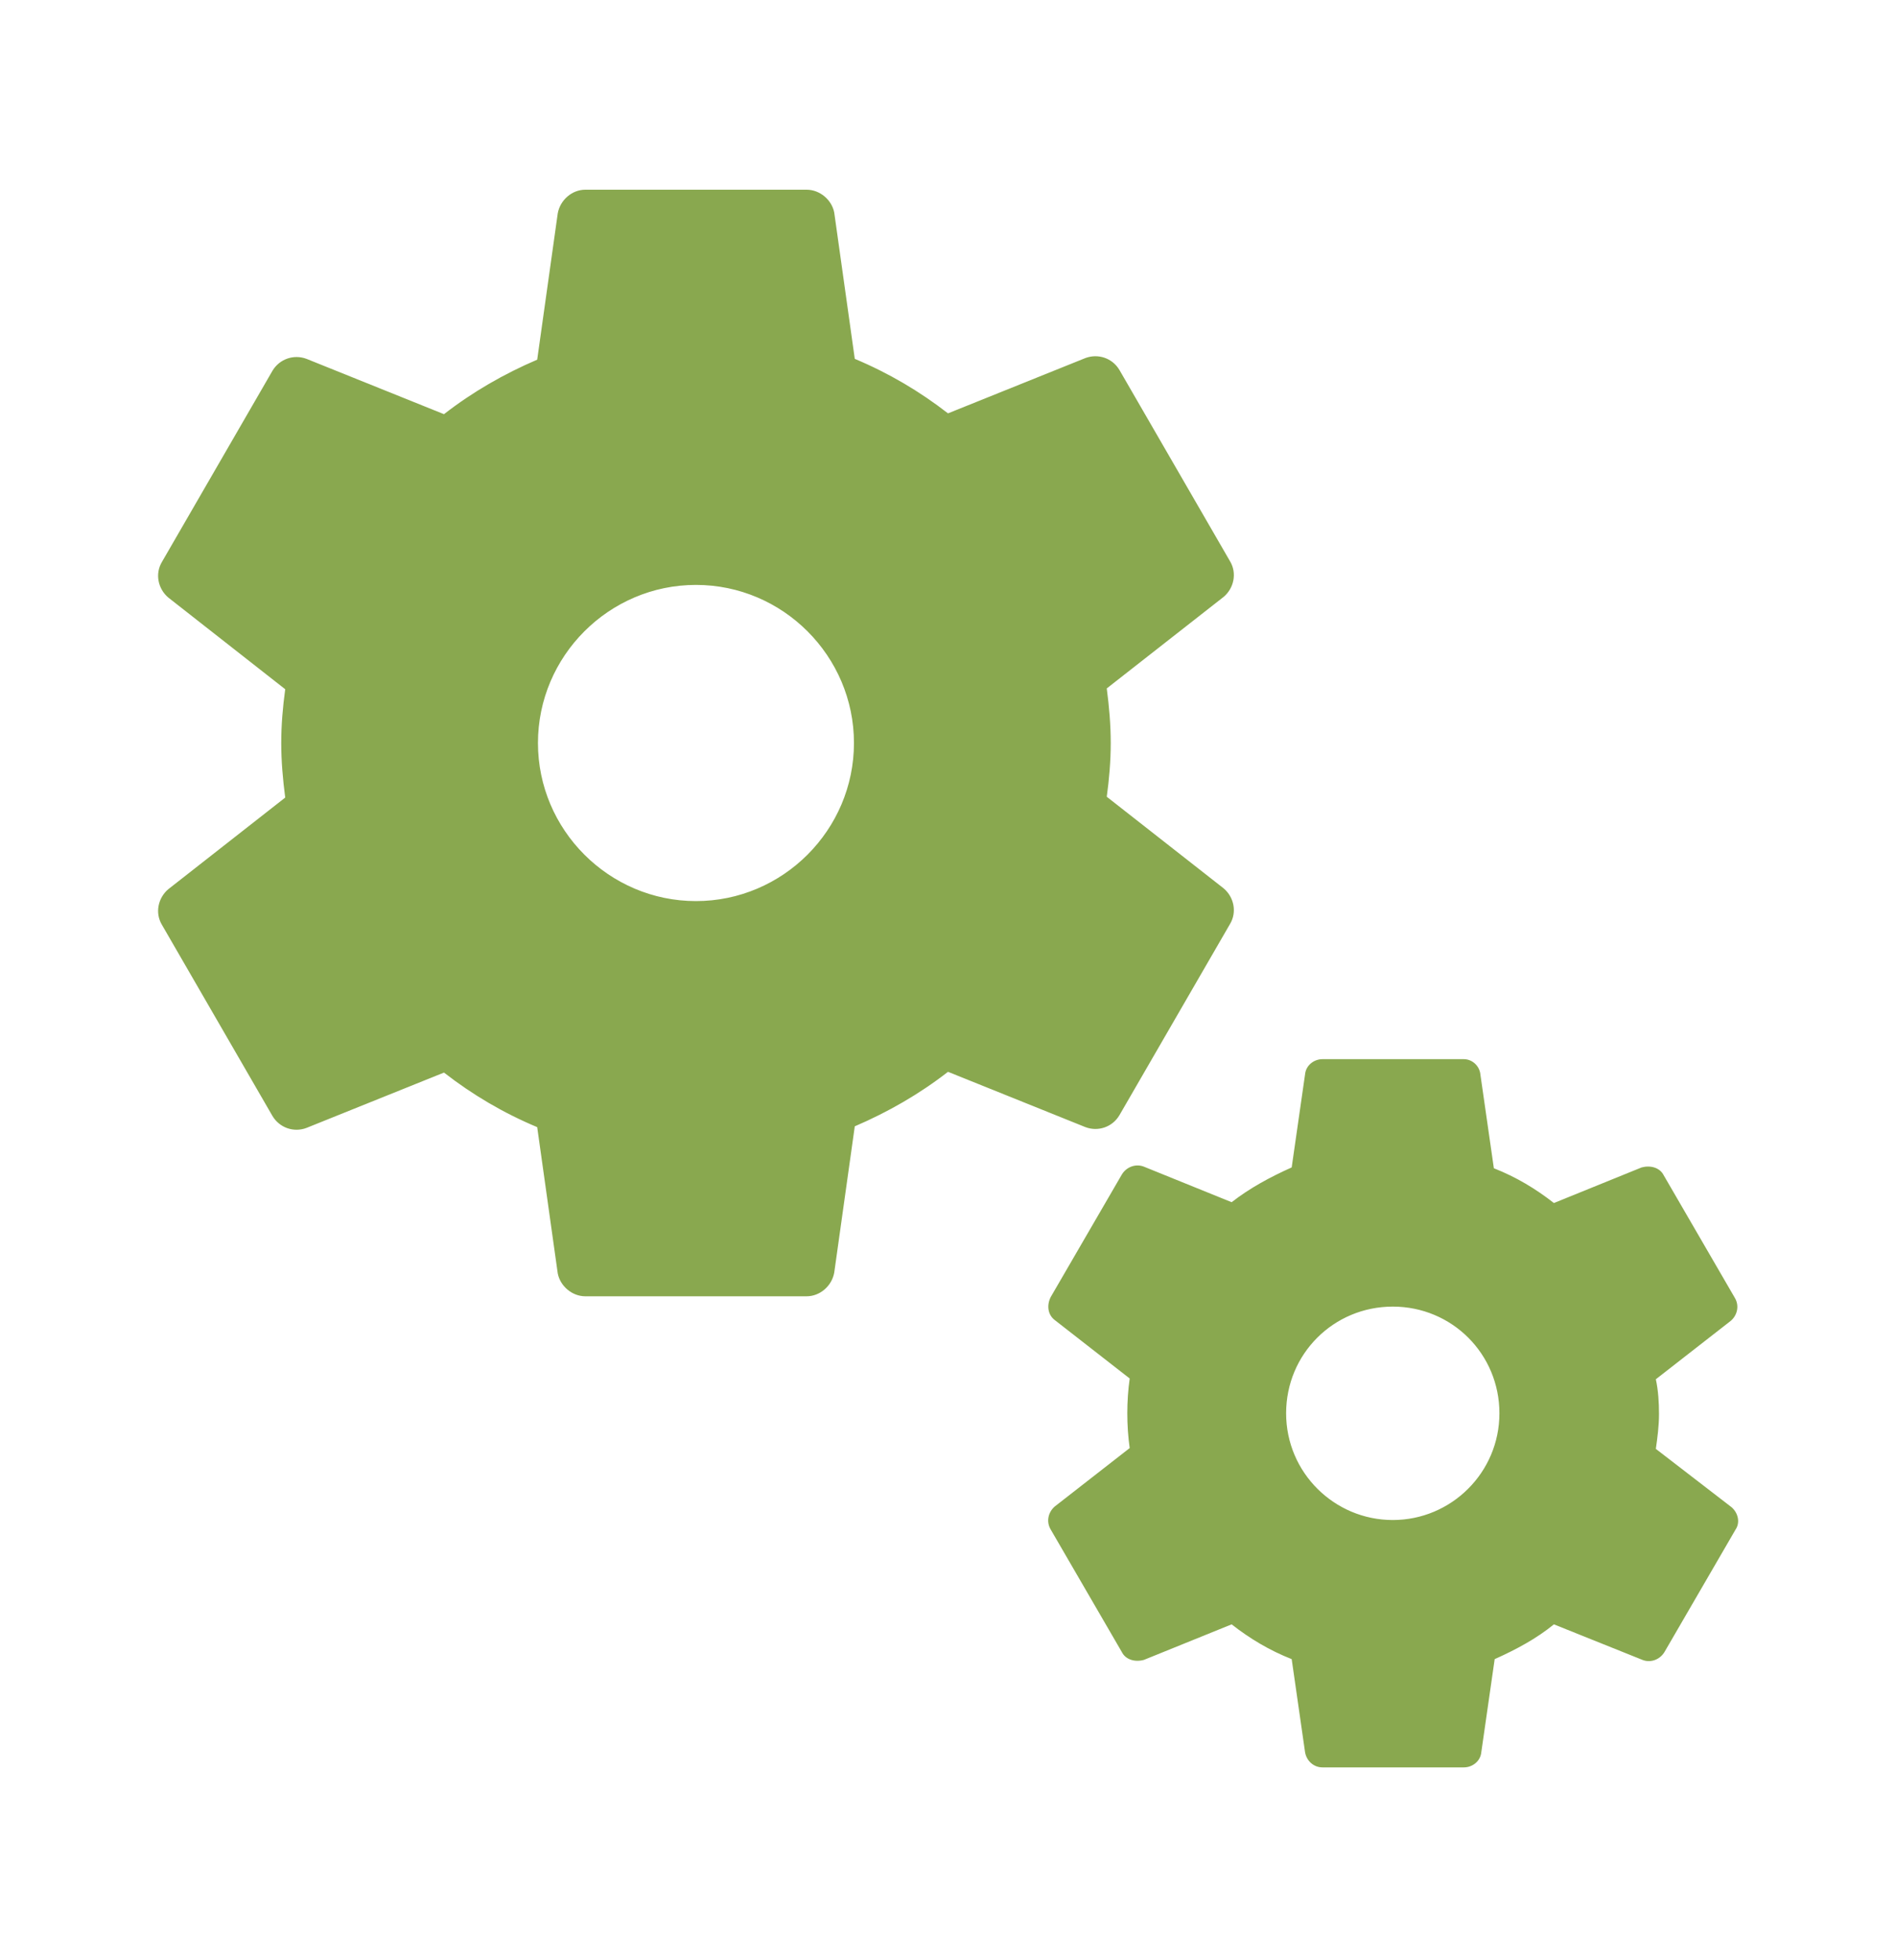
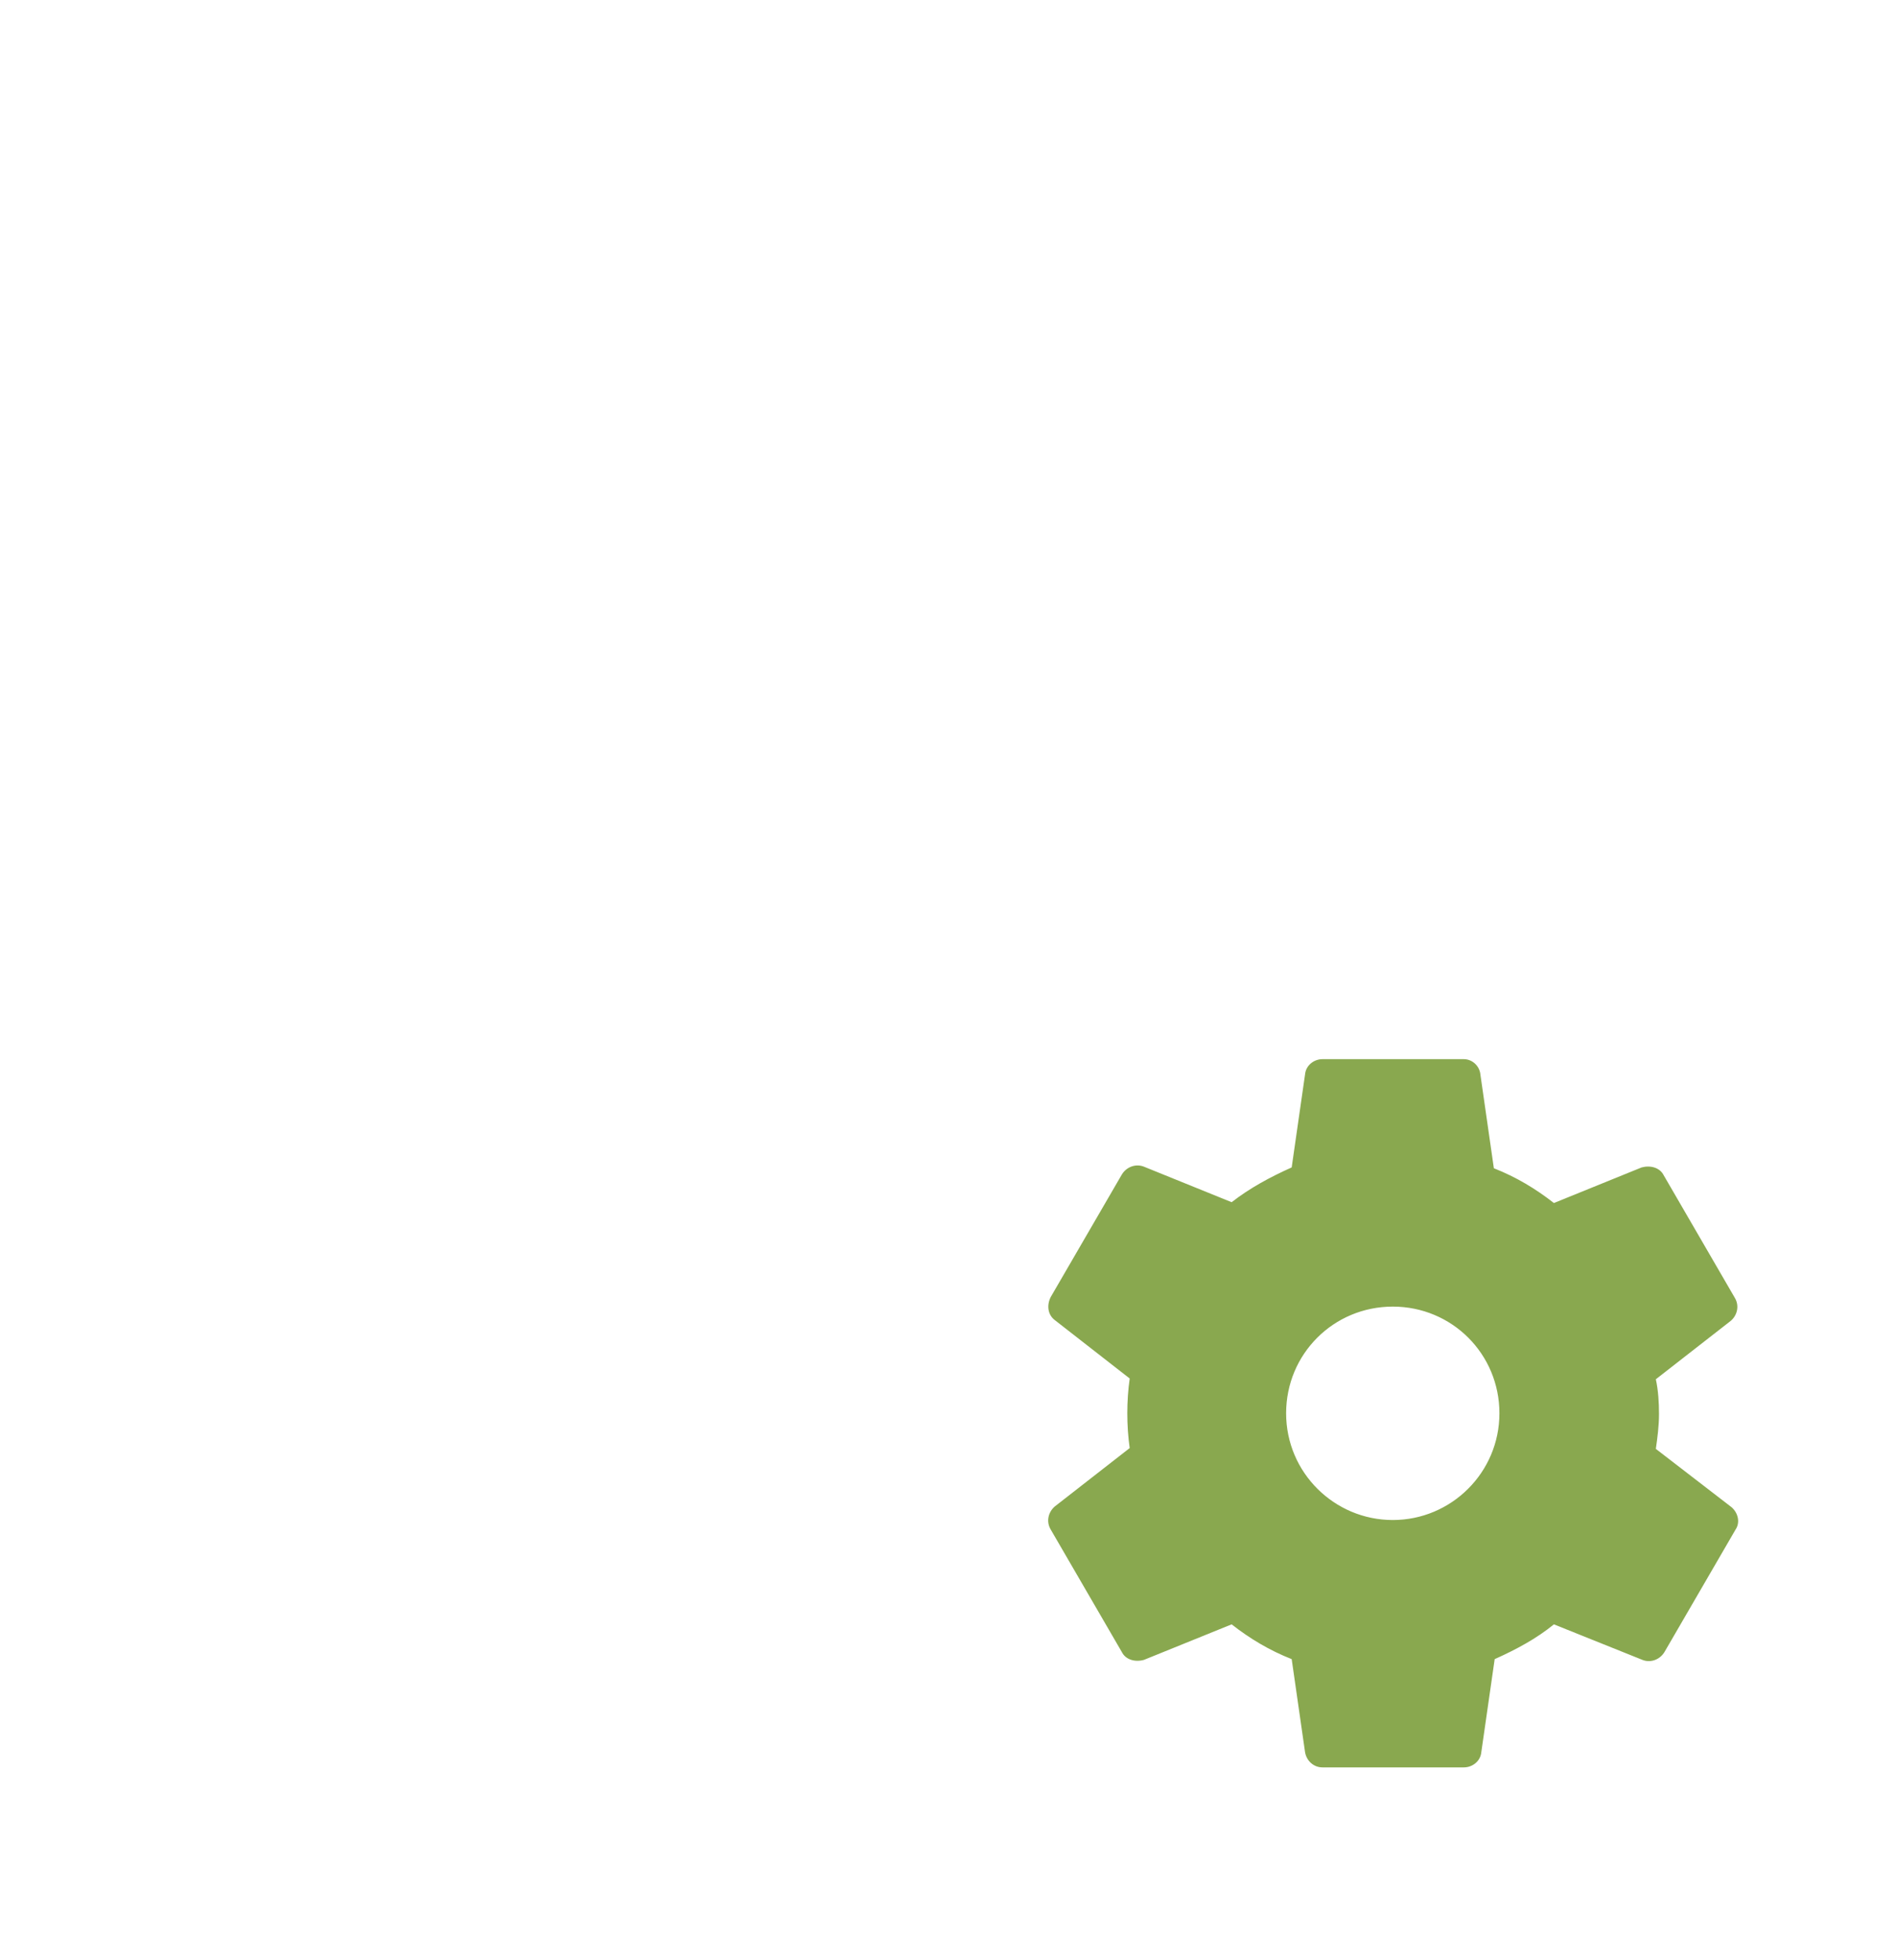
<svg xmlns="http://www.w3.org/2000/svg" width="30" height="31" viewBox="0 0 30 31" fill="none">
-   <path d="M17.712 17.637L19.462 14.613C19.575 14.425 19.525 14.188 19.363 14.05L17.512 12.6C17.55 12.325 17.575 12.037 17.575 11.75C17.575 11.463 17.55 11.175 17.512 10.887L19.363 9.438C19.525 9.3 19.575 9.062 19.462 8.875L17.712 5.85C17.6 5.662 17.375 5.588 17.175 5.662L15 6.537C14.55 6.188 14.062 5.9 13.525 5.675L13.2 3.362C13.162 3.163 12.975 3 12.762 3H9.262C9.05 3 8.863 3.163 8.825 3.375L8.5 5.688C7.975 5.912 7.475 6.2 7.025 6.55L4.85 5.675C4.65 5.6 4.425 5.675 4.312 5.862L2.562 8.887C2.45 9.075 2.5 9.312 2.663 9.45L4.513 10.9C4.475 11.175 4.45 11.463 4.45 11.75C4.45 12.037 4.475 12.325 4.513 12.613L2.663 14.062C2.5 14.2 2.45 14.438 2.562 14.625L4.312 17.65C4.425 17.837 4.65 17.913 4.85 17.837L7.025 16.962C7.475 17.312 7.963 17.6 8.5 17.825L8.825 20.137C8.863 20.337 9.05 20.5 9.262 20.5H12.762C12.975 20.5 13.162 20.337 13.2 20.125L13.525 17.812C14.05 17.587 14.55 17.3 15 16.95L17.175 17.825C17.375 17.9 17.6 17.825 17.712 17.637V17.637ZM11.012 14.25C9.637 14.25 8.512 13.125 8.512 11.75C8.512 10.375 9.637 9.25 11.012 9.25C12.387 9.25 13.512 10.375 13.512 11.75C13.512 13.125 12.387 14.25 11.012 14.25Z" fill="#89A84F" />
  <path d="M27.4 23.837L26.2 22.913C26.225 22.738 26.25 22.55 26.25 22.363C26.25 22.175 26.238 21.988 26.2 21.812L27.387 20.887C27.488 20.8 27.525 20.65 27.45 20.525L26.325 18.587C26.262 18.462 26.113 18.425 25.975 18.462L24.587 19.025C24.3 18.8 23.988 18.613 23.637 18.475L23.425 17C23.413 16.85 23.288 16.75 23.163 16.75H20.925C20.788 16.75 20.663 16.85 20.65 16.988L20.438 18.462C20.1 18.613 19.775 18.788 19.488 19.012L18.1 18.45C17.975 18.4 17.825 18.45 17.75 18.575L16.625 20.512C16.562 20.637 16.575 20.788 16.688 20.875L17.875 21.8C17.85 21.975 17.837 22.163 17.837 22.35C17.837 22.538 17.85 22.725 17.875 22.9L16.688 23.825C16.587 23.913 16.55 24.062 16.625 24.188L17.75 26.125C17.812 26.25 17.962 26.288 18.1 26.25L19.488 25.688C19.775 25.913 20.087 26.1 20.438 26.238L20.65 27.712C20.675 27.85 20.788 27.95 20.925 27.95H23.163C23.3 27.95 23.425 27.85 23.438 27.712L23.65 26.238C23.988 26.087 24.312 25.913 24.587 25.688L25.988 26.25C26.113 26.3 26.262 26.25 26.337 26.125L27.462 24.188C27.538 24.075 27.5 23.925 27.4 23.837V23.837ZM22.038 24.038C21.113 24.038 20.35 23.288 20.35 22.35C20.35 21.413 21.1 20.663 22.038 20.663C22.975 20.663 23.725 21.413 23.725 22.35C23.725 23.288 22.962 24.038 22.038 24.038Z" fill="#89A84F" />
</svg>